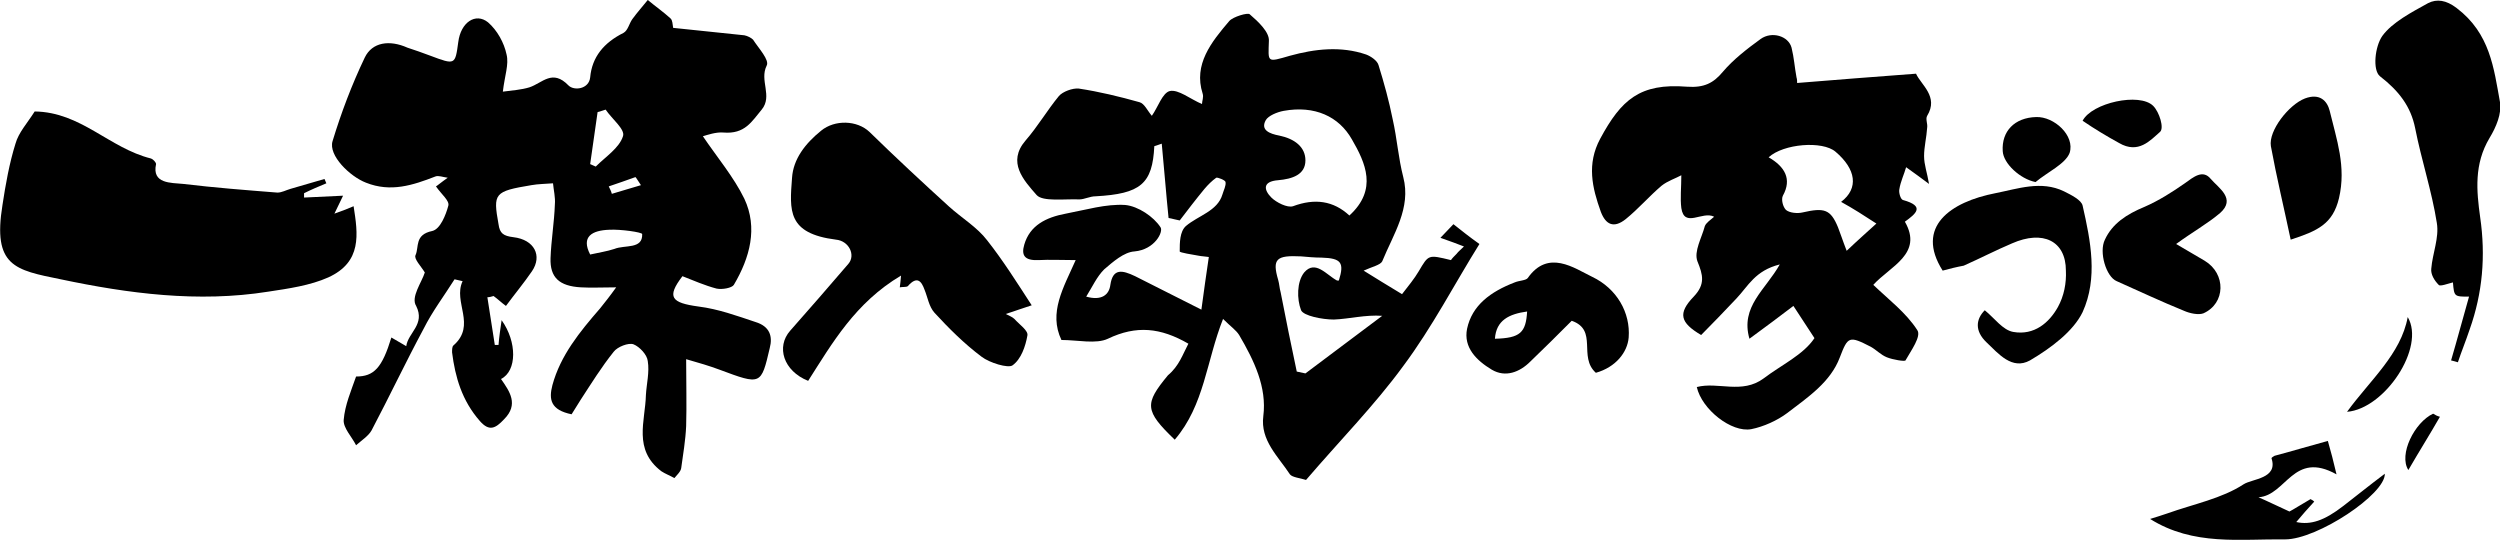
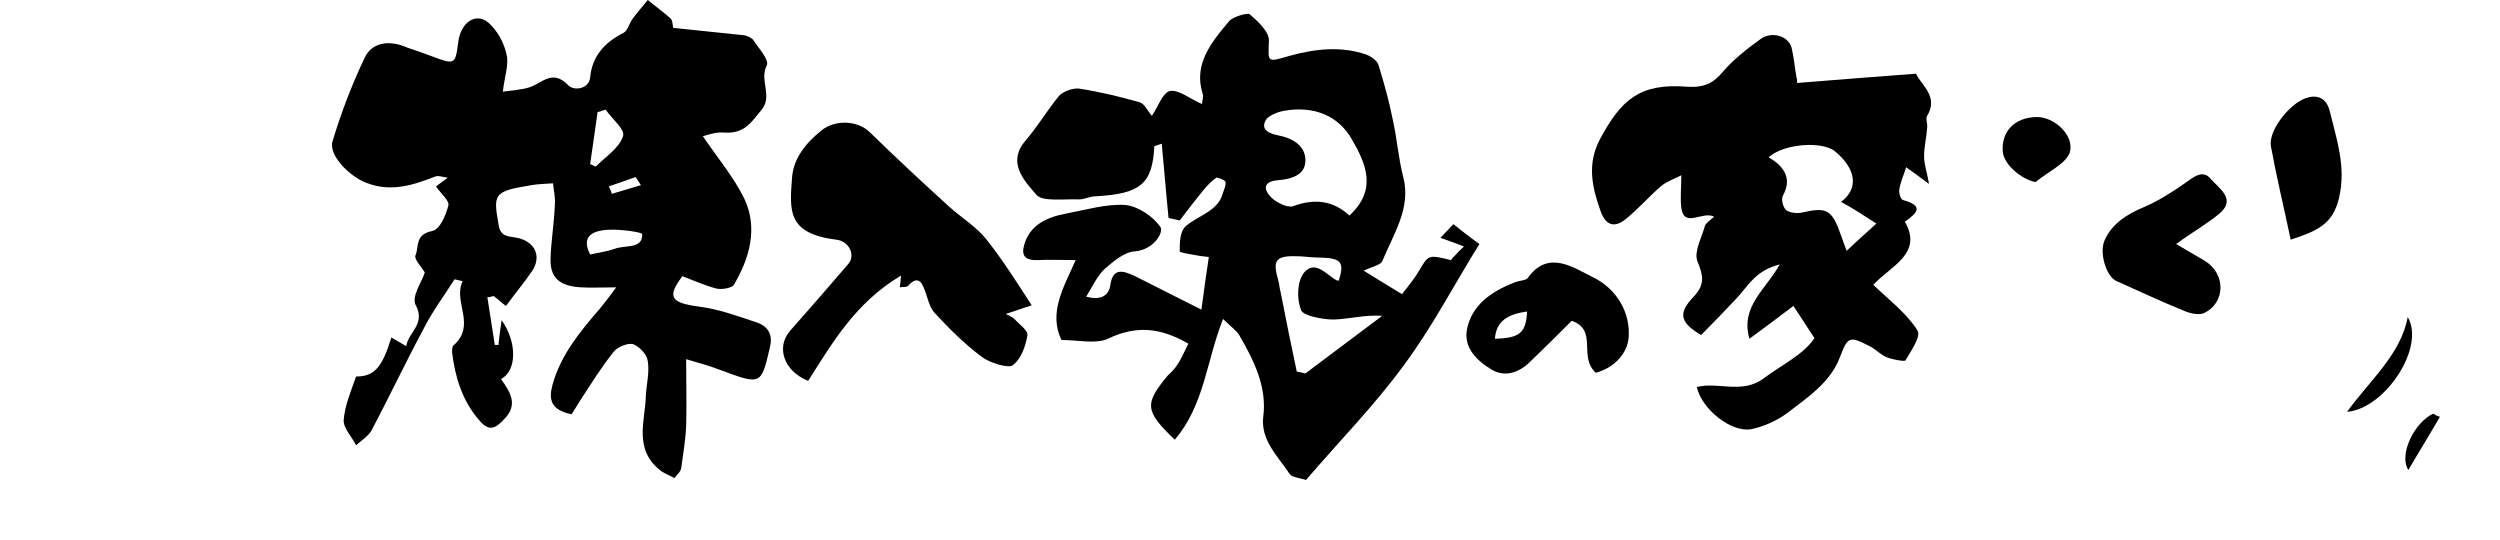
<svg xmlns="http://www.w3.org/2000/svg" version="1.1" id="Layer_1" x="0px" y="0px" viewBox="0 0 403.7 87.2" width="403.7" height="87.2" style="enable-background:new 0 0 403.7 87.2;" xml:space="preserve">
  <g>
    <path d="M68.6,44c-0.6-1-1.8-2.2-1.5-2.8c0.6-1.3-0.2-3.3,2.7-3.9c1.3-0.3,2.2-2.6,2.6-4.1c0.2-0.8-1.1-1.8-2-3.1   c0.2-0.1,0.9-0.7,1.9-1.4c-0.8-0.1-1.5-0.4-2-0.2c-3.6,1.4-7.2,2.6-11.2,1c-2.6-1-6.1-4.4-5.4-6.7c1.4-4.6,3.1-9.1,5.2-13.5   c1.2-2.5,4-2.9,6.9-1.6C67,8.1,68.2,8.5,69.5,9c4,1.5,4,1.5,4.5-2.2c0.4-3.2,2.8-4.8,4.8-3.2c1.5,1.3,2.6,3.3,3,5.2   c0.4,1.6-0.3,3.4-0.6,6c1.5-0.2,3-0.3,4.3-0.7c2.1-0.7,3.7-3,6.3-0.3c0.9,0.9,3.3,0.6,3.5-1.3c0.3-3.3,2.2-5.6,5.4-7.2   c0.7-0.4,0.9-1.5,1.4-2.2c0.8-1.1,1.7-2.1,2.5-3.1c1.2,1,2.5,1.9,3.7,3c0.3,0.3,0.3,0.9,0.4,1.5c3.9,0.4,7.7,0.8,11.5,1.2   c0.5,0.1,1.1,0.4,1.4,0.7c0.9,1.4,2.7,3.3,2.2,4.2c-1.2,2.4,1,4.9-0.8,7.1c-1.6,1.9-2.7,4-6.2,3.7c-1.2-0.1-2.6,0.4-3.3,0.6   c2.3,3.4,5,6.6,6.7,10.1c2.2,4.7,0.9,9.5-1.7,13.9c-0.3,0.5-1.9,0.8-2.8,0.6c-1.9-0.5-3.7-1.3-5.5-2c-2.6,3.4-1.8,4.3,2.6,4.9   C116,49.9,119,51,122,52c2.3,0.7,2.8,2.3,2.3,4.2c-1.4,6-1.4,6-8.1,3.5c-1.6-0.6-3.3-1.1-5.4-1.7c0,3.8,0.1,7.3,0,10.8   c-0.1,2.3-0.5,4.6-0.8,6.8c-0.1,0.6-0.7,1.1-1.1,1.6c-0.7-0.4-1.5-0.7-2.1-1.1c-4.6-3.5-2.6-8.1-2.5-12.3c0.1-1.8,0.6-3.7,0.3-5.5   c-0.1-1-1.3-2.3-2.3-2.7c-0.8-0.3-2.6,0.4-3.2,1.2c-2,2.5-3.6,5.1-5.3,7.7c-0.5,0.8-1,1.6-1.5,2.4c-3.4-0.7-3.7-2.4-3.1-4.7   c1.3-4.8,4.4-8.6,7.7-12.4c0.8-1,1.6-2,2.6-3.4c-2.3,0-4,0.1-5.7,0c-3.5-0.2-5-1.6-4.9-4.7c0.1-2.9,0.6-5.8,0.7-8.7   c0.1-1.1-0.2-2.3-0.3-3.4c-1.2,0.1-2.4,0.1-3.5,0.3c-6,1-6.2,1.3-5.3,6.3c0.2,1.5,0.8,1.9,2.4,2.1c3.4,0.4,4.7,3,3,5.5   c-1.3,1.9-2.8,3.7-4.2,5.6c-0.7-0.5-1.3-1.1-2-1.6c-0.3,0.1-0.7,0.2-1,0.2c0.4,2.6,0.8,5.1,1.2,7.7c0.2,0,0.4,0,0.6,0   c0.1-1.3,0.3-2.6,0.5-4c2.5,3.5,2.5,8.2-0.1,9.5c1.4,2,2.9,4.1,0.5,6.5c-1.4,1.5-2.4,2-3.9,0.3c-2.9-3.3-4-7.1-4.5-11.1   c0-0.4,0-0.9,0.2-1.1c3.8-3.3-0.1-7,1.5-10.4c-0.4-0.1-0.9-0.2-1.3-0.3c-1.7,2.7-3.6,5.2-5,8C65.5,58.5,62.9,64,60,69.5   c-0.5,0.9-1.6,1.6-2.5,2.4c-0.7-1.4-2.1-2.8-2-4.1c0.2-2.4,1.2-4.7,2-7c2.9,0,4.2-1.4,5.7-6.3c0.7,0.4,1.4,0.8,2.4,1.4   c0.3-2.2,3.1-3.5,1.6-6.5C66.3,48,68.1,45.6,68.6,44z M95.3,26.5c0.3,0.1,0.6,0.3,0.9,0.4c1.6-1.6,3.8-3,4.4-4.9   c0.4-1.1-1.8-2.8-2.8-4.3c-0.4,0.1-0.8,0.3-1.3,0.4C96.1,21,95.7,23.7,95.3,26.5z M95.3,41.1c1.3-0.3,2.7-0.5,3.9-0.9   c1.7-0.7,4.6,0.1,4.5-2.4c0-0.3-3.5-0.8-5.3-0.7C95.6,37.2,93.8,38.2,95.3,41.1z M98.3,30.1c0.2,0.4,0.4,0.8,0.5,1.2   c1.6-0.5,3.1-0.9,4.7-1.4c-0.3-0.4-0.8-1.3-0.9-1.3C101.2,29.1,99.8,29.6,98.3,30.1z" />
    <path d="M191.9,55.5c-4.5-2.6-8.4-3-13-0.8c-1.9,0.9-4.9,0.2-7.5,0.2c-2.1-4.4,0.3-8.4,2.3-12.9c-2.4,0-4.2-0.1-6,0   c-2.3,0.1-2.8-0.8-2.3-2.5c0.9-3.1,3.5-4.4,6.7-5s6.5-1.6,9.6-1.4c2.1,0.2,4.6,1.9,5.7,3.6c0.5,0.7-0.9,3.6-4.2,3.9   c-1.7,0.1-3.5,1.7-4.9,2.9c-1.2,1.2-1.9,2.8-2.9,4.4c2.5,0.7,3.7-0.3,3.9-1.9c0.4-2.7,1.9-2.4,4-1.4c3.4,1.7,6.7,3.4,10.7,5.4   c0.4-3.1,0.8-5.7,1.2-8.5c-0.6-0.1-1.1-0.1-1.6-0.2c-1.1-0.2-3.1-0.5-3.1-0.7c0-1.4,0-3.2,1-4.1c2-1.7,5.1-2.4,5.9-5.1   c0.2-0.7,0.6-1.4,0.5-2c0-0.3-1.3-0.8-1.5-0.7c-0.7,0.5-1.3,1.1-1.9,1.8c-1.4,1.7-2.7,3.4-4,5.1c-0.6-0.1-1.2-0.3-1.8-0.4   c-0.4-3.9-0.7-7.9-1.1-12c-0.8,0.3-1.2,0.4-1.2,0.4c-0.3,6.1-2.2,7.7-9.5,8.1c-0.9,0-1.8,0.5-2.6,0.5c-2.4-0.1-5.9,0.4-6.9-0.7   c-2.1-2.4-4.8-5.3-1.8-8.8c2-2.3,3.5-4.9,5.4-7.2c0.6-0.7,2.2-1.3,3.2-1.2c3.3,0.5,6.6,1.3,9.8,2.2c0.8,0.2,1.3,1.4,2,2.2   c1-1.4,1.7-3.7,2.9-4c1.4-0.3,3.3,1.3,5.2,2.1c0-0.5,0.3-1.1,0.1-1.7c-1.5-4.7,1.4-8.3,4.3-11.7c0.6-0.7,3-1.4,3.3-1.1   c1.4,1.2,3.2,2.9,3.1,4.3c-0.1,3.5-0.4,3.5,3.4,2.4c4-1.1,8.2-1.6,12.3-0.2c0.8,0.3,1.8,1,2,1.7c0.9,2.9,1.7,5.8,2.3,8.8   c0.7,3.1,0.9,6.2,1.7,9.3c1.3,5-1.6,9.2-3.4,13.6c-0.3,0.6-1.7,0.9-3,1.5c1.9,1.2,3.9,2.4,6.2,3.8c1-1.3,2-2.5,2.7-3.7   c1.6-2.7,1.5-2.7,5.2-1.8c0.2-0.3,0.5-0.6,0.9-1c0.3-0.4,0.7-0.7,1.2-1.2c-1-0.4-2.1-0.8-3.8-1.4c0.8-0.8,1.4-1.5,2.1-2.2   c1.4,1.1,2.5,2,4.2,3.2c-4,6.4-7.6,13.4-12.3,19.7c-4.6,6.3-10.3,12.1-15.7,18.4c-0.9-0.3-2.2-0.4-2.6-0.9   c-1.9-2.9-4.8-5.5-4.3-9.4c0.6-4.7-1.5-9-3.9-13.1c-0.5-0.8-1.4-1.4-2.6-2.6c-2.7,6.8-3,13.9-7.8,19.5c-4.9-4.7-4.9-5.8-1.1-10.4   C190.4,59.1,191,57.2,191.9,55.5z M217.9,34.8c4.6-4.2,2.6-8.5,0.4-12.3c-2.1-3.7-6-5.5-11-4.6c-1.1,0.2-2.5,0.8-2.9,1.5   c-0.9,1.6,0.6,2.2,2.2,2.5c2.4,0.5,4.2,1.8,4.2,4c0,2.3-2.1,3-4.4,3.2c-2.6,0.2-2.3,1.6-1.1,2.8c0.8,0.8,2.6,1.7,3.5,1.4   C212.3,32,215.3,32.4,217.9,34.8z M209.4,60c0.5,0.1,0.9,0.2,1.4,0.3c4.1-3.1,8.3-6.2,12.4-9.3c-2.7-0.2-5.3,0.5-7.8,0.6   c-1.9,0-4.9-0.6-5.3-1.5c-0.7-1.8-0.7-4.6,0.5-6.1c1.8-2.1,3.6,0.4,5.3,1.3c0.1,0,0.2,0,0.3,0c0.9-2.9,0.4-3.6-2.8-3.7   c-1.1,0-2.2-0.1-3.3-0.2c-4-0.2-4.7,0.4-3.7,3.8c0.2,0.7,0.2,1.3,0.4,2C207.6,51.4,208.5,55.7,209.4,60z" />
    <path d="M290.2,13.4c6.2-0.5,12.4-1,19.2-1.5c0.8,1.8,3.7,3.7,1.8,6.8c-0.3,0.5,0.1,1.3,0,1.9c-0.1,1.6-0.5,3.1-0.5,4.6   c0,1.4,0.5,2.7,0.8,4.5c-1.2-0.9-2.3-1.7-3.7-2.7c-0.3,1.1-0.9,2.3-1.1,3.6c-0.1,0.5,0.2,1.6,0.6,1.7c3.6,1,2.1,2.2,0.3,3.5   c3,5.2-2.4,7.2-5.1,10.2c2.4,2.3,5.3,4.5,7.1,7.3c0.7,1-1,3.3-1.9,4.9c-0.1,0.2-2-0.1-3-0.5s-1.7-1.2-2.6-1.7   c-3.5-1.8-3.7-1.7-5,1.7c-1.5,4-5.1,6.4-8.5,9c-1.6,1.2-3.8,2.2-5.8,2.6c-3.2,0.6-8-3.2-8.8-6.8c3.4-0.9,7.3,1.2,10.8-1.4   c2.9-2.2,6.4-3.8,8.2-6.5c-1.3-2-2.4-3.7-3.4-5.2c-2.2,1.7-4.4,3.3-7.1,5.3c-1.5-5.2,2.6-7.9,4.9-12c-4,1-5.1,3.5-7,5.5   s-3.8,4-5.7,5.9c-3.4-2-3.8-3.5-1.2-6.2c1.9-2,1.5-3.5,0.6-5.7c-0.6-1.6,0.7-3.8,1.2-5.7c0.2-0.5,0.9-1,1.5-1.5   c-1.9-1-4.8,1.9-5.3-1.4c-0.2-1.6,0-3.3,0-5.3c-0.9,0.5-2.2,0.9-3.2,1.7c-2,1.7-3.7,3.7-5.8,5.4c-1.9,1.5-3.2,0.9-4-1.2   c-1.4-3.9-2.3-7.7-0.1-11.8c3.4-6.3,6.4-9,14-8.4c2.8,0.2,4.3-0.6,5.8-2.4c1.7-2,3.9-3.7,6.1-5.3c1.8-1.3,4.5-0.5,5,1.4   c0.4,1.6,0.5,3.2,0.8,4.8C290.2,12.8,290.2,13.1,290.2,13.4z M297.3,32.6c2.9-2.2,2.4-5.3-0.9-8.1c-2.1-1.8-8.4-1.3-10.8,0.9   c2.6,1.5,3.8,3.5,2.3,6.2c-0.3,0.6,0,1.8,0.5,2.3c0.6,0.5,1.9,0.6,2.7,0.4c3.5-0.8,4.5-0.5,5.7,2.4c0.4,1,0.7,2,1.4,3.8   c2-1.9,3.5-3.2,4.8-4.4C301,34.8,299.3,33.7,297.3,32.6z" />
-     <path d="M5.6,18c7.5,0.1,12,5.9,18.8,7.6c0.3,0.1,0.8,0.6,0.8,0.9c-0.7,3.2,2.4,3,4.4,3.2c5,0.6,10.1,1,15.2,1.4   c0.7,0,1.4-0.4,2.1-0.6c1.8-0.5,3.7-1.1,5.5-1.6c0.1,0.2,0.2,0.5,0.3,0.7c-1.2,0.5-2.4,1-3.6,1.6c0,0.2,0,0.5,0,0.7   c2-0.1,4-0.2,6.3-0.3c-0.4,0.9-0.8,1.6-1.4,2.9c1.4-0.5,2.2-0.8,3.1-1.2c0.7,4.5,1.4,9-4.1,11.5c-2.9,1.3-6.4,1.8-9.7,2.3   c-11.3,1.8-22.6,0.3-33.5-2c-7.4-1.5-11-2.1-9.4-12c0.5-3.3,1.1-6.7,2.1-9.9C3,21.4,4.4,19.9,5.6,18z" />
    <path d="M145.5,44.5c-7.4,4.4-11.1,10.9-15,17c-4-1.6-5.2-5.5-2.9-8.1c3.2-3.6,6.3-7.2,9.4-10.8c1.2-1.4,0.1-3.7-2-3.9   c-7.9-1-7.5-4.7-7.1-10c0.2-3,2.1-5.5,4.7-7.6c2.2-1.8,5.8-1.7,7.8,0.2c4.2,4.1,8.5,8.1,12.9,12.1c2,1.8,4.5,3.3,6.1,5.4   c2.6,3.3,4.8,6.8,7.2,10.5c-1.3,0.4-2.6,0.9-4.2,1.4c0.6,0.3,1.1,0.5,1.4,0.8c0.8,0.9,2.3,1.9,2.1,2.7c-0.3,1.7-1,3.8-2.4,4.8   c-0.7,0.5-3.7-0.4-5-1.4c-2.8-2.1-5.3-4.6-7.6-7.1c-0.9-1-1.1-2.5-1.6-3.7c-0.5-1.4-1.2-2.3-2.7-0.6c-0.2,0.2-0.9,0.1-1.3,0.2   C145.4,45.8,145.4,45.4,145.5,44.5z" />
-     <path d="M395.8,58.2c1-3.4,1.9-6.8,2.9-10.3c-2.4,0-2.4,0-2.6-2.3c-0.8,0.2-2.1,0.7-2.3,0.4c-0.7-0.7-1.3-1.7-1.2-2.6   c0.2-2.5,1.3-5,0.9-7.4c-0.8-5.1-2.5-10.2-3.5-15.3c-0.7-3.5-2.6-6-5.7-8.4c-1.2-1-0.8-4.8,0.4-6.5c1.6-2.2,4.7-3.8,7.4-5.3   c1.4-0.7,2.9-0.5,4.6,0.8c5.4,4.1,6,9.7,7,15.2c0.3,1.8-0.6,4-1.7,5.8c-2.5,4.2-2.1,8.5-1.5,12.8c0.9,6.2,0.4,12.2-1.7,18.1   c-0.6,1.8-1.3,3.5-1.9,5.3C396.6,58.4,396.2,58.3,395.8,58.2z" />
-     <path d="M313.7,43.7c-4.5-7.1,1.3-11.1,8.5-12.5c3.6-0.7,7.4-2.1,11.1-0.3c1.2,0.6,2.8,1.4,3,2.3c1.3,5.7,2.5,11.7,0,17.2   c-1.5,3.1-5.1,5.8-8.5,7.8c-2.9,1.6-5.1-1.1-7-2.9c-2-1.9-1.7-3.8-0.3-5.2c1.6,1.3,2.9,3.2,4.6,3.5c3.4,0.6,5.8-1.5,7.2-4   c1-1.8,1.4-3.9,1.3-5.9c0-4.8-3.7-6.6-8.7-4.4c-2.6,1.1-5.1,2.4-7.8,3.6C316,43.1,314.8,43.4,313.7,43.7z" />
    <path d="M257.7,60.2c-2.9-2.6,0.4-6.9-3.9-8.4c-2.3,2.3-4.5,4.5-6.7,6.6c-1.7,1.7-4,2.6-6.2,1.3c-2.5-1.5-4.6-3.6-4-6.6   c0.8-3.8,3.8-6,7.7-7.5c0.7-0.3,1.8-0.3,2.1-0.7c3.3-4.7,7.5-1.6,10.4-0.2c4,1.9,6.2,5.8,5.9,9.8C262.8,56.9,260.9,59.3,257.7,60.2   z M241.4,54.7c4.1-0.1,5-1,5.2-4.4C243.7,50.7,241.6,51.7,241.4,54.7z" />
    <path d="M351.4,39.4c1.5,0.9,3.1,1.8,4.6,2.7c3.5,2.1,3.4,6.9-0.2,8.5c-0.8,0.3-2.2,0-3.1-0.4c-3.7-1.5-7.3-3.2-10.9-4.8   c-1.7-0.7-2.9-4.7-1.9-6.7c1.2-2.6,3.5-4.1,6.4-5.3c2.3-1,4.5-2.4,6.5-3.8c1.4-1,2.9-2.3,4.2-0.7c1.3,1.5,4.1,3.2,1.5,5.5   C356.5,36.1,354,37.5,351.4,39.4z" />
-     <path d="M347.2,83.8c1-0.3,1.9-0.6,2.8-0.9c4.2-1.5,8.8-2.4,12.3-4.7c1.4-0.9,5.6-0.9,4.5-4.2c0-0.1,0.3-0.3,0.5-0.4   c3-0.8,6-1.7,8.6-2.4c0.5,1.7,0.9,3.3,1.4,5.4c-7-3.9-8.1,3.4-12.6,3.7c1.4,0.6,2.8,1.3,5,2.3c0.6-0.3,2-1.2,3.4-2   c0.2,0.1,0.4,0.2,0.6,0.4c-1,1.1-2,2.2-2.9,3.3c2.3,0.5,4.5-0.2,7.6-2.6c2.2-1.7,4.3-3.4,6.7-5.2c0.1,3.3-10.9,10.6-16.1,10.6   C361.8,87,354.2,88.2,347.2,83.8z" />
    <path d="M369.9,38.7c-1.1-5.2-2.3-10.2-3.2-15.1c-0.4-2.5,2.9-6.7,5.5-7.7c2.4-0.9,3.6,0.4,4,2c1.1,4.6,2.7,9,1.5,14.1   C376.7,36.2,374.2,37.3,369.9,38.7z" />
    <path d="M328.7,29.4c-2.5-0.5-5.2-3-5.3-5c-0.2-3.2,1.9-5.4,5.4-5.5c2.9-0.1,6.3,3,5.4,5.8C333.5,26.5,330.6,27.8,328.7,29.4z" />
-     <path d="M336.3,19.5c1.5-2.9,9.2-4.6,11.4-2.4c1,1,1.8,3.6,1.1,4.2c-1.6,1.4-3.5,3.6-6.6,1.8C340.2,22,338.2,20.8,336.3,19.5z" />
    <path d="M388.8,51.2c2.9,4.9-3.7,14.8-9.8,15.3C382.7,61.4,387.7,57.2,388.8,51.2z" />
    <path d="M394,67.3c-1.6,2.8-3.3,5.5-5.1,8.6c-1.6-2.5,1-7.7,4-9.1C393.2,67,393.6,67.2,394,67.3z" />
  </g>
</svg>